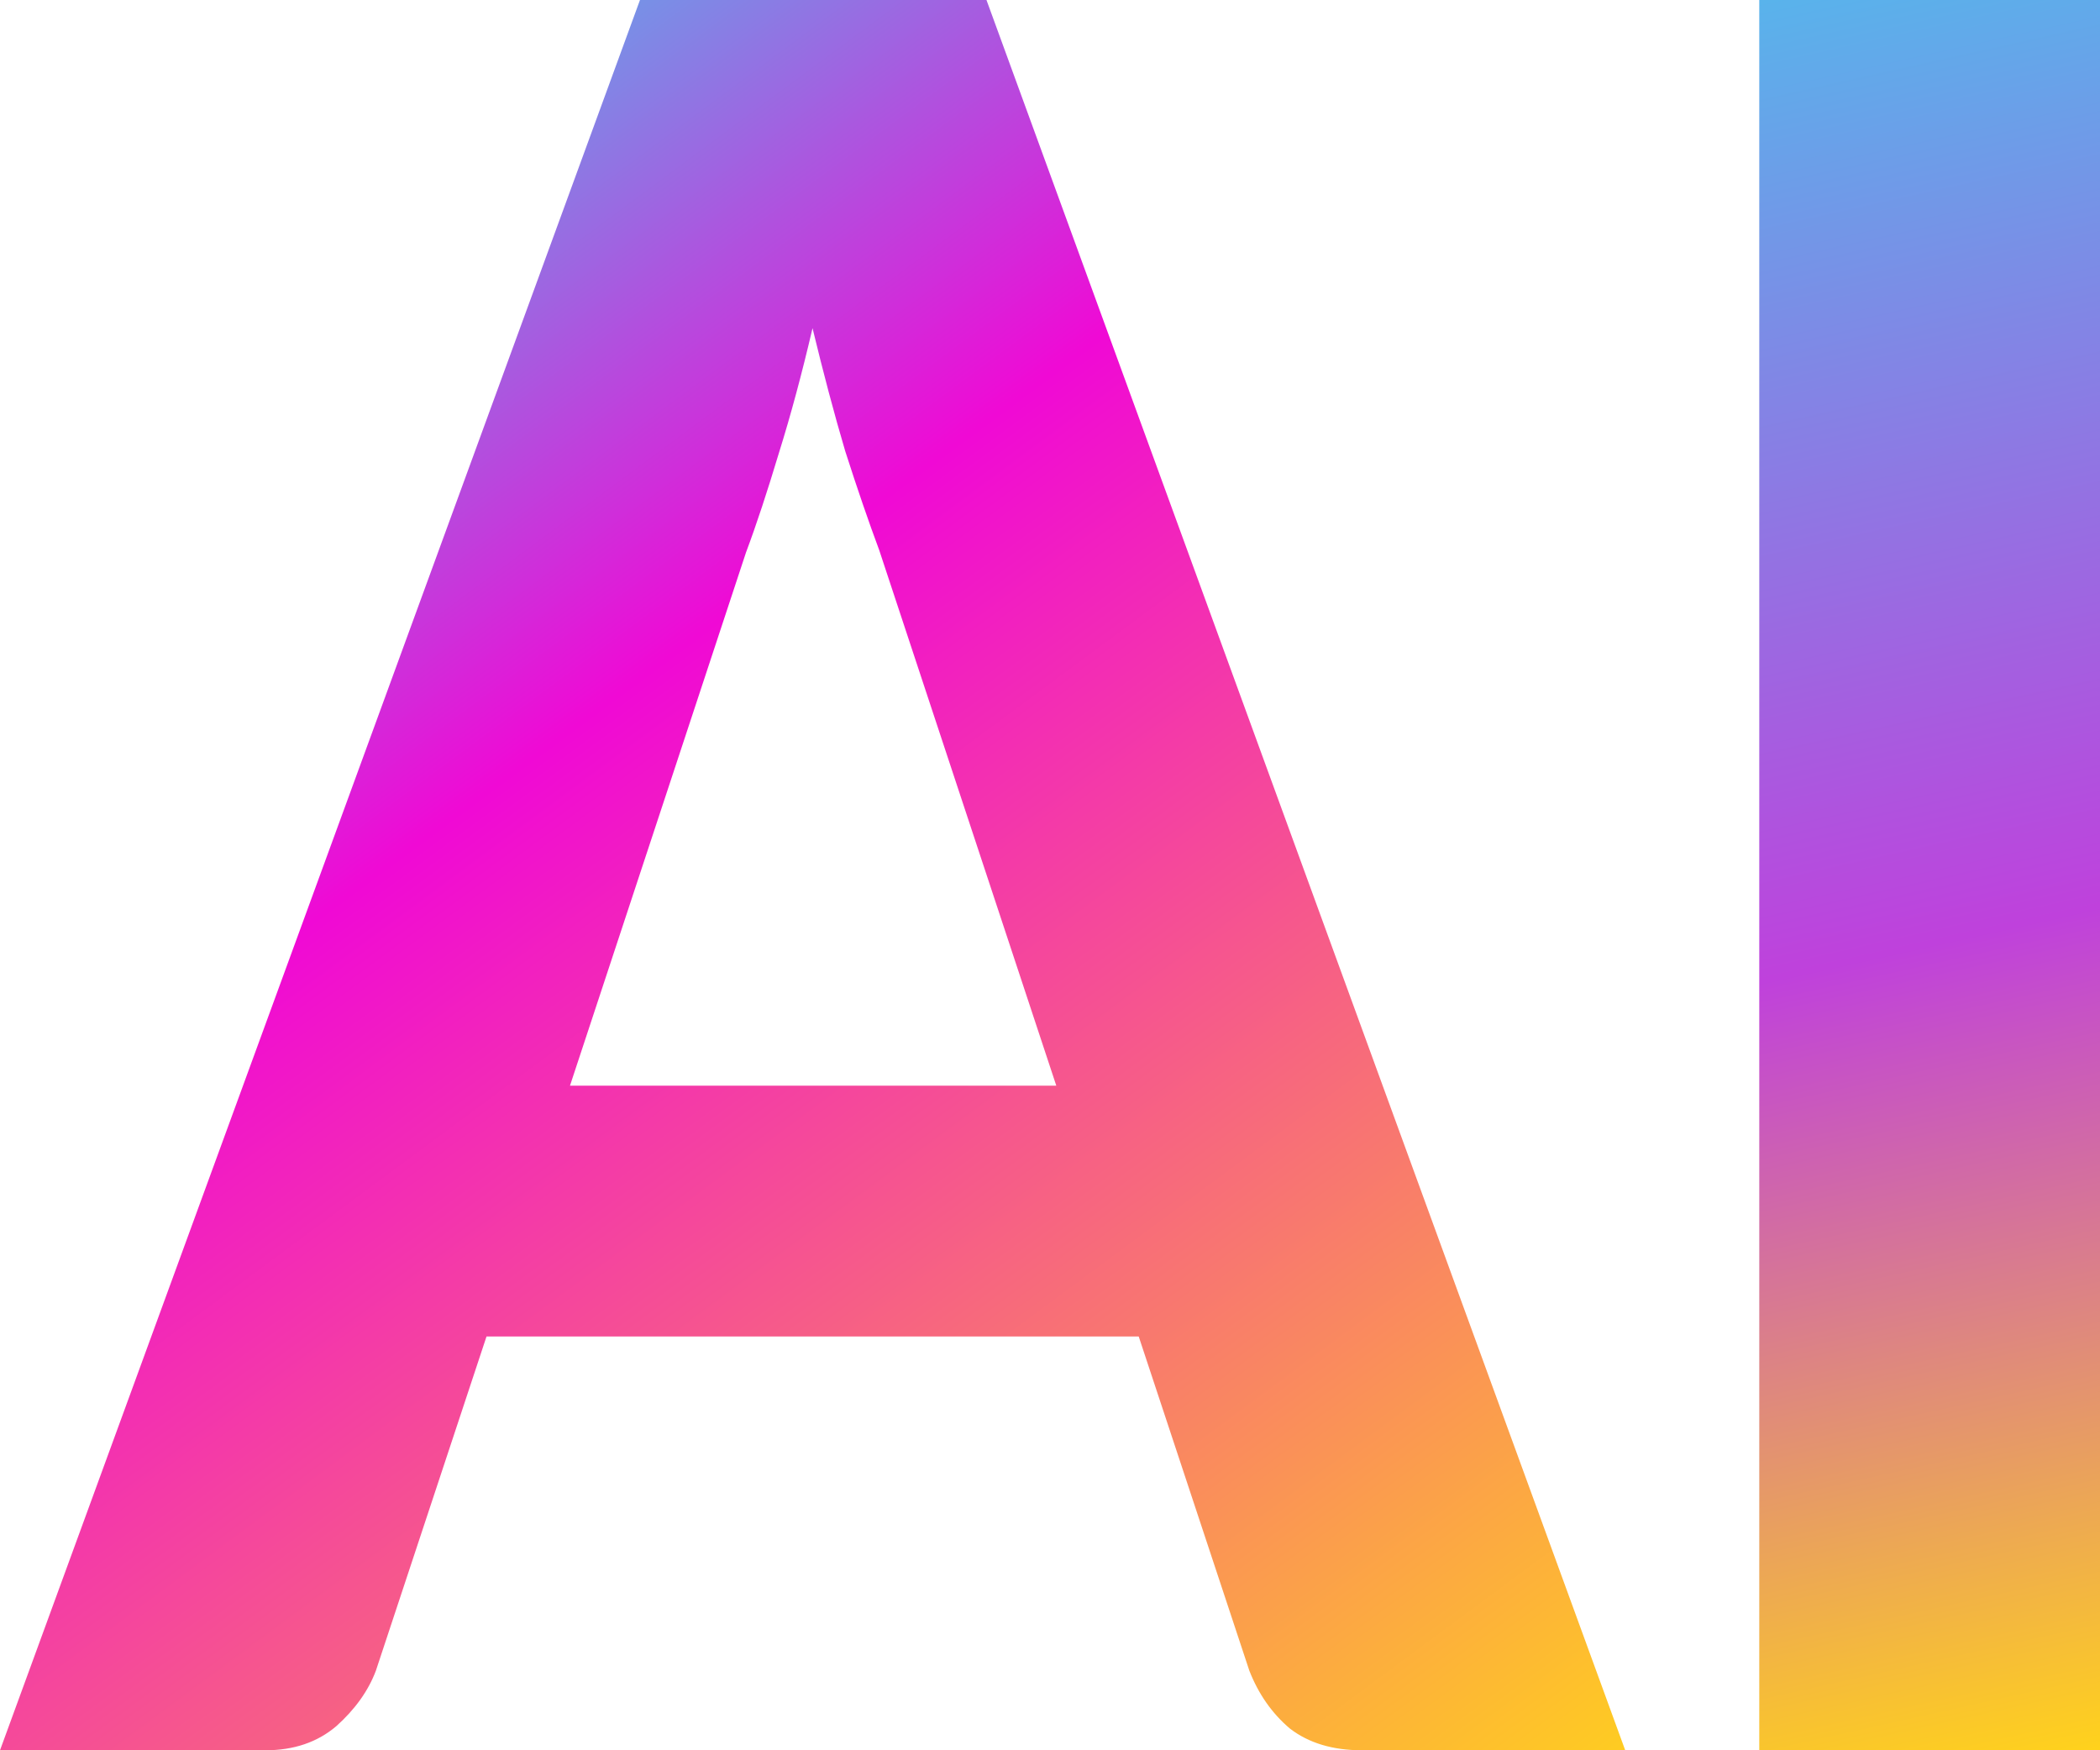
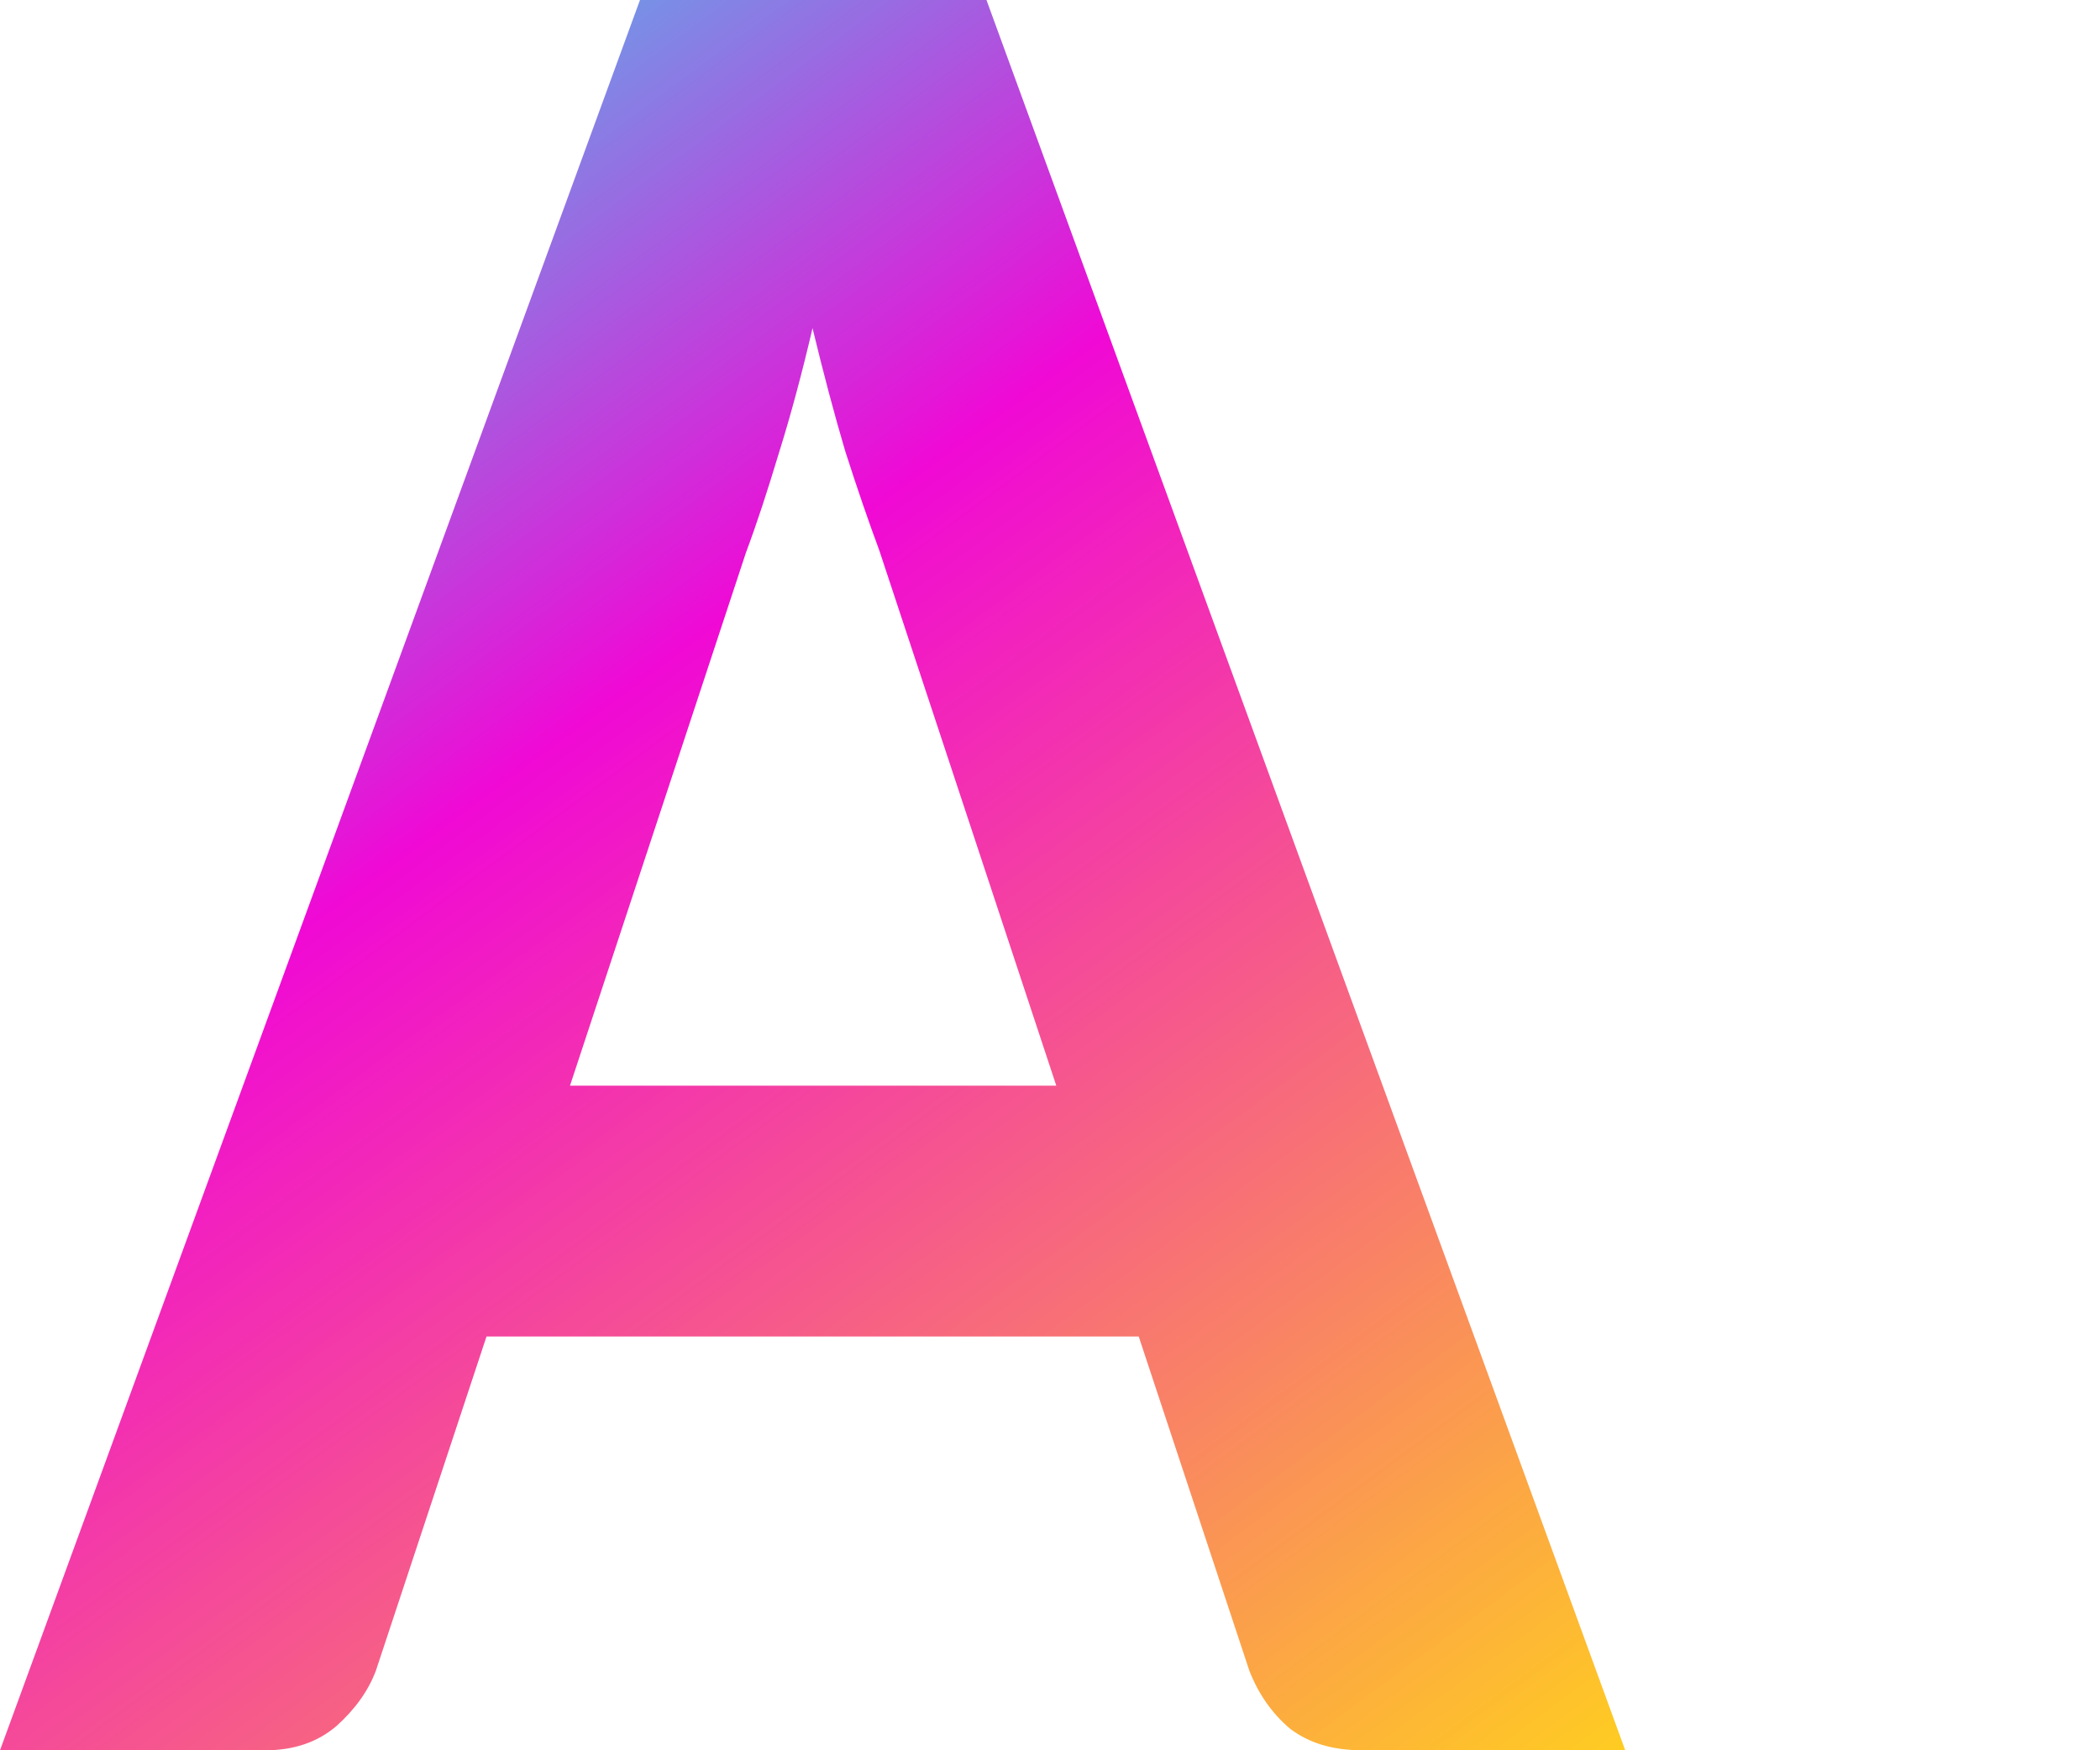
<svg xmlns="http://www.w3.org/2000/svg" width="12" height="10" viewBox="0 0 12 10" fill="none">
-   <path d="M12 10H10.053V0H12V10Z" fill="url(#paint0_linear_1071_2926)" />
  <path d="M6.036 6.203L5.024 3.143C4.964 2.982 4.899 2.793 4.83 2.578C4.766 2.362 4.704 2.127 4.643 1.875C4.583 2.132 4.519 2.371 4.45 2.591C4.385 2.807 4.323 2.996 4.263 3.156L3.257 6.203H6.036ZM9.287 10H7.784C7.616 10 7.479 9.959 7.371 9.876C7.268 9.789 7.191 9.678 7.139 9.545L6.507 7.636H2.78L2.148 9.545C2.105 9.66 2.029 9.766 1.922 9.862C1.814 9.954 1.679 10 1.516 10H0L3.657 0H5.637L9.287 10Z" fill="url(#paint1_linear_1071_2926)" />
  <defs>
    <linearGradient id="paint0_linear_1071_2926" x1="10.053" y1="0" x2="12.264" y2="9.941" gradientUnits="userSpaceOnUse">
      <stop stop-color="#59B3EB" />
      <stop offset="0.538" stop-color="#BF41DC" />
      <stop offset="1" stop-color="#FFD21C" />
    </linearGradient>
    <linearGradient id="paint1_linear_1071_2926" x1="2.317" y1="9.17383e-08" x2="9.726" y2="10" gradientUnits="userSpaceOnUse">
      <stop stop-color="#59B3EB" />
      <stop offset="0.314" stop-color="#F009D5" />
      <stop offset="1" stop-color="#FFD21C" />
    </linearGradient>
  </defs>
</svg>